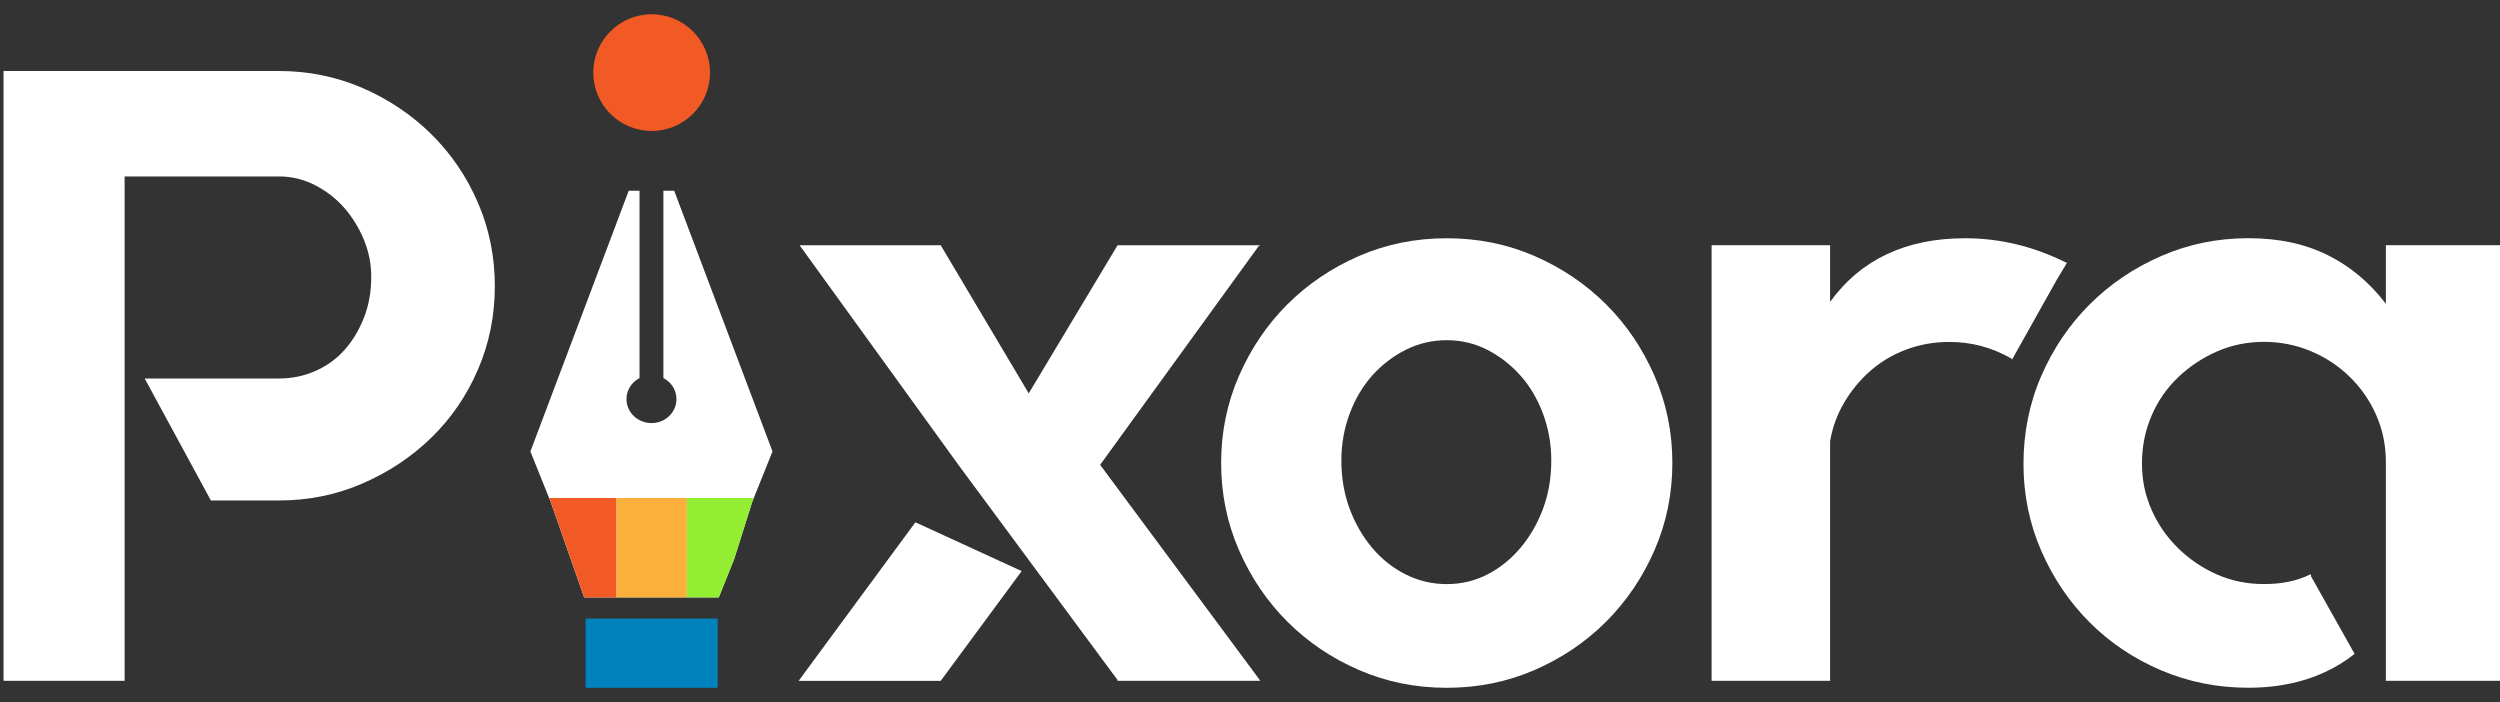
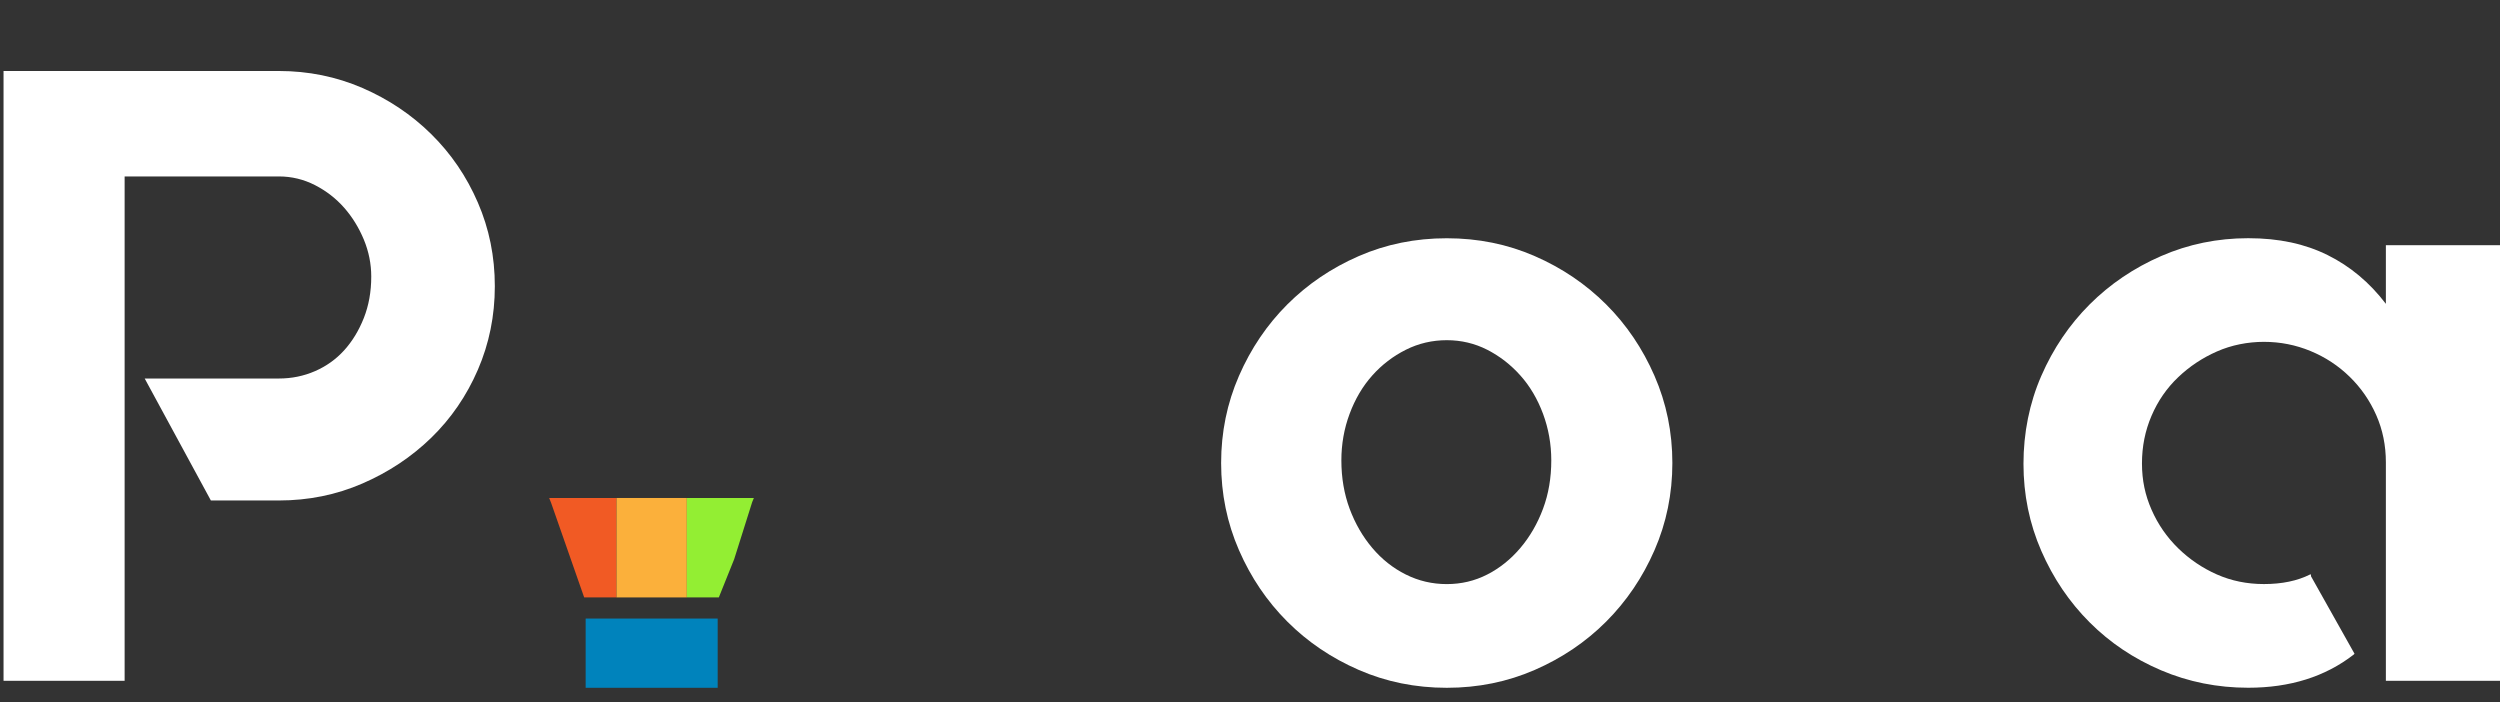
<svg xmlns="http://www.w3.org/2000/svg" width="146" height="41" viewBox="0 0 146 41" fill="none">
  <rect x="0" y="0" width="146" height="41" fill="#333333" stroke="none" />
-   <path d="M38.057 7.648C39.939 7.648 41.465 6.123 41.465 4.241C41.465 2.359 39.939 0.833 38.057 0.833C36.175 0.833 34.649 2.359 34.649 4.241C34.649 6.123 36.175 7.648 38.057 7.648Z" fill="#F15A24" />
-   <path d="M41.912 36.124H34.202V40.167H41.912V36.124Z" fill="#0083BC" />
-   <path d="M39.374 11.137H38.743V22.078C39.196 22.316 39.506 22.773 39.506 23.304C39.506 24.08 38.854 24.708 38.046 24.708C37.237 24.708 36.586 24.08 36.586 23.304C36.586 22.773 36.895 22.316 37.348 22.078V11.137H36.718L30.975 26.367L32.181 29.365L34.113 34.887H41.976L42.873 32.654L43.926 29.317L44.023 29.079L45.114 26.364L39.371 11.134L39.374 11.137Z" fill="white" />
+   <path d="M41.912 36.124H34.202V40.167H41.912V36.124" fill="#0083BC" />
  <path d="M36.004 29.082V34.89H34.116L32.184 29.365L32.071 29.082H36.004Z" fill="#F15A24" />
  <path d="M40.112 29.082H36.004V34.89H40.112V29.082Z" fill="#FBB03B" />
  <path d="M44.026 29.082L43.929 29.319L42.876 32.657L41.979 34.89H40.112V29.082H44.026Z" fill="#93EE33" />
  <path d="M21.167 5.138C22.694 5.8 24.033 6.697 25.186 7.834C26.339 8.971 27.247 10.302 27.907 11.829C28.569 13.356 28.898 14.983 28.898 16.713C28.898 18.442 28.567 20.072 27.907 21.596C27.247 23.121 26.336 24.446 25.186 25.564C24.033 26.685 22.694 27.574 21.167 28.236C19.64 28.899 18.012 29.228 16.283 29.228H12.315L8.45 22.105H16.286C17.032 22.105 17.735 21.963 18.398 21.674C19.06 21.386 19.626 20.98 20.103 20.454C20.577 19.929 20.959 19.301 21.248 18.571C21.536 17.841 21.681 17.036 21.681 16.155C21.681 15.409 21.536 14.69 21.248 13.992C20.959 13.297 20.577 12.677 20.103 12.136C19.626 11.595 19.06 11.153 18.398 10.813C17.735 10.474 17.032 10.304 16.286 10.304H7.278V39.76H0.207V4.146H16.283C18.012 4.146 19.64 4.478 21.167 5.138Z" fill="white" />
-   <path d="M46.642 39.76L53.459 30.502L59.666 33.352L54.936 39.763H46.642V39.76ZM64.245 27.143L73.606 39.76H65.263V39.709L56.005 27.194L46.696 14.323H54.938L60.078 22.973L65.266 14.323H73.608L73.506 14.374L64.248 27.145L64.245 27.143Z" fill="white" />
  <path d="M84.491 13.914C86.323 13.914 88.036 14.261 89.628 14.956C91.223 15.651 92.613 16.594 93.801 17.779C94.989 18.967 95.929 20.357 96.624 21.952C97.319 23.547 97.666 25.241 97.666 27.04C97.666 28.84 97.319 30.534 96.624 32.129C95.929 33.724 94.986 35.113 93.801 36.301C92.613 37.489 91.223 38.429 89.628 39.124C88.033 39.819 86.32 40.167 84.491 40.167C82.662 40.167 80.946 39.819 79.352 39.124C77.757 38.429 76.367 37.489 75.179 36.301C73.991 35.113 73.051 33.724 72.356 32.129C71.661 30.534 71.314 28.84 71.314 27.04C71.314 25.241 71.661 23.547 72.356 21.952C73.051 20.357 73.991 18.967 75.179 17.779C76.367 16.594 77.757 15.651 79.352 14.956C80.946 14.261 82.659 13.914 84.491 13.914ZM84.491 34.111C85.34 34.111 86.126 33.925 86.856 33.551C87.586 33.179 88.23 32.66 88.79 32C89.351 31.337 89.79 30.575 90.113 29.71C90.436 28.845 90.595 27.905 90.595 26.887C90.595 25.939 90.433 25.031 90.113 24.166C89.79 23.302 89.351 22.555 88.79 21.928C88.23 21.3 87.586 20.802 86.856 20.427C86.126 20.055 85.337 19.867 84.491 19.867C83.645 19.867 82.845 20.053 82.099 20.427C81.353 20.802 80.701 21.3 80.141 21.928C79.581 22.555 79.139 23.302 78.818 24.166C78.495 25.031 78.336 25.939 78.336 26.887C78.336 27.905 78.498 28.845 78.818 29.71C79.141 30.575 79.581 31.337 80.141 32C80.701 32.662 81.353 33.179 82.099 33.551C82.845 33.925 83.643 34.111 84.491 34.111Z" fill="white" />
-   <path d="M120.716 15.339L120.104 16.357L117.51 20.988L117.459 20.936C116.341 20.293 115.134 19.969 113.847 19.969C112.963 19.969 112.134 20.115 111.355 20.403C110.574 20.691 109.879 21.098 109.27 21.623C108.659 22.149 108.142 22.768 107.719 23.479C107.293 24.19 107.016 24.955 106.878 25.769V39.76H99.958V14.321H106.878V17.628C108.675 15.153 111.304 13.914 114.763 13.914C116.796 13.914 118.766 14.388 120.665 15.339H120.716Z" fill="white" />
  <path d="M146 14.321V39.757H139.335V27.005C139.335 26.019 139.15 25.101 138.775 24.25C138.401 23.398 137.884 22.652 137.224 22.006C136.561 21.359 135.799 20.858 134.934 20.5C134.069 20.142 133.161 19.964 132.213 19.964C131.265 19.964 130.314 20.152 129.466 20.527C128.617 20.901 127.863 21.402 127.203 22.033C126.54 22.663 126.023 23.412 125.651 24.279C125.277 25.147 125.091 26.073 125.091 27.062C125.091 28.05 125.277 28.918 125.651 29.769C126.023 30.62 126.543 31.369 127.203 32.016C127.866 32.662 128.62 33.174 129.466 33.548C130.314 33.923 131.23 34.109 132.213 34.109C133.264 34.109 134.164 33.923 134.91 33.548H134.961V33.651L137.504 38.179L137.453 38.23C135.791 39.52 133.738 40.164 131.297 40.164C129.501 40.164 127.804 39.825 126.209 39.146C124.614 38.467 123.224 37.535 122.036 36.347C120.848 35.159 119.908 33.769 119.213 32.175C118.518 30.58 118.171 28.886 118.171 27.086C118.171 25.287 118.518 23.541 119.213 21.949C119.908 20.355 120.848 18.965 122.036 17.777C123.224 16.591 124.614 15.649 126.209 14.954C127.804 14.259 129.498 13.911 131.297 13.911C133.097 13.911 134.605 14.24 135.928 14.894C137.251 15.549 138.387 16.5 139.335 17.744V14.318H146V14.321Z" fill="white" />
</svg>